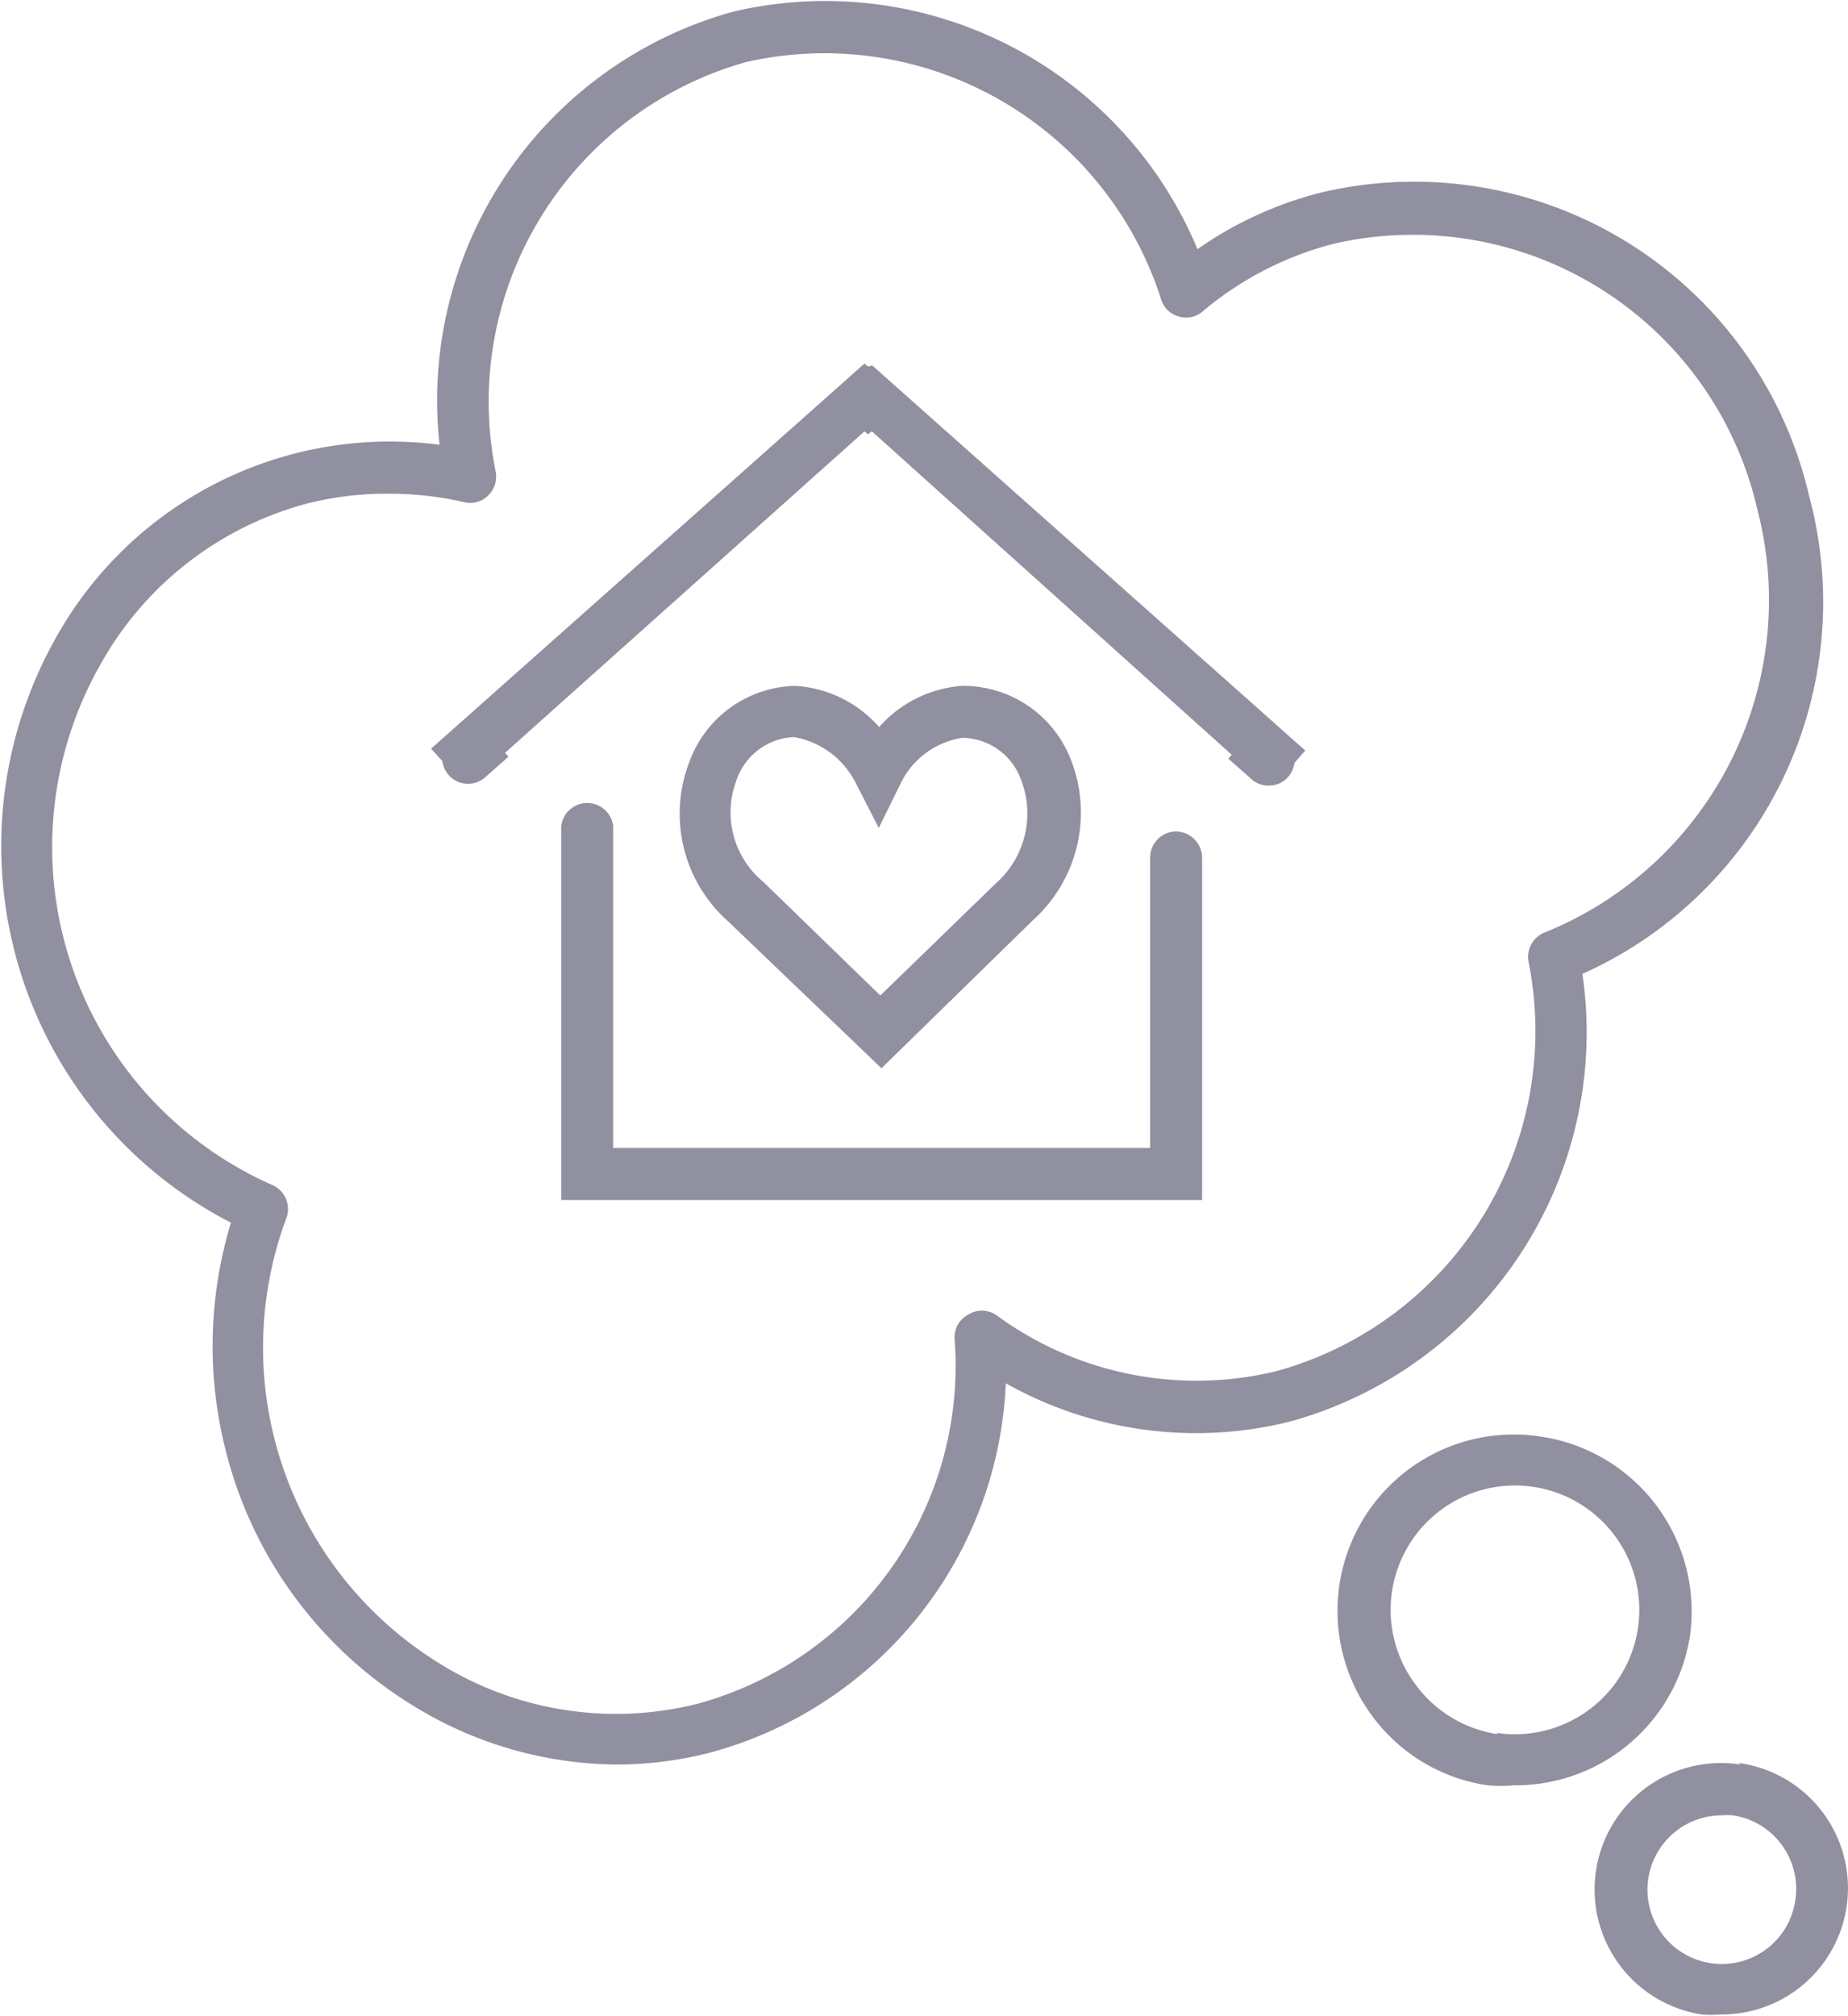
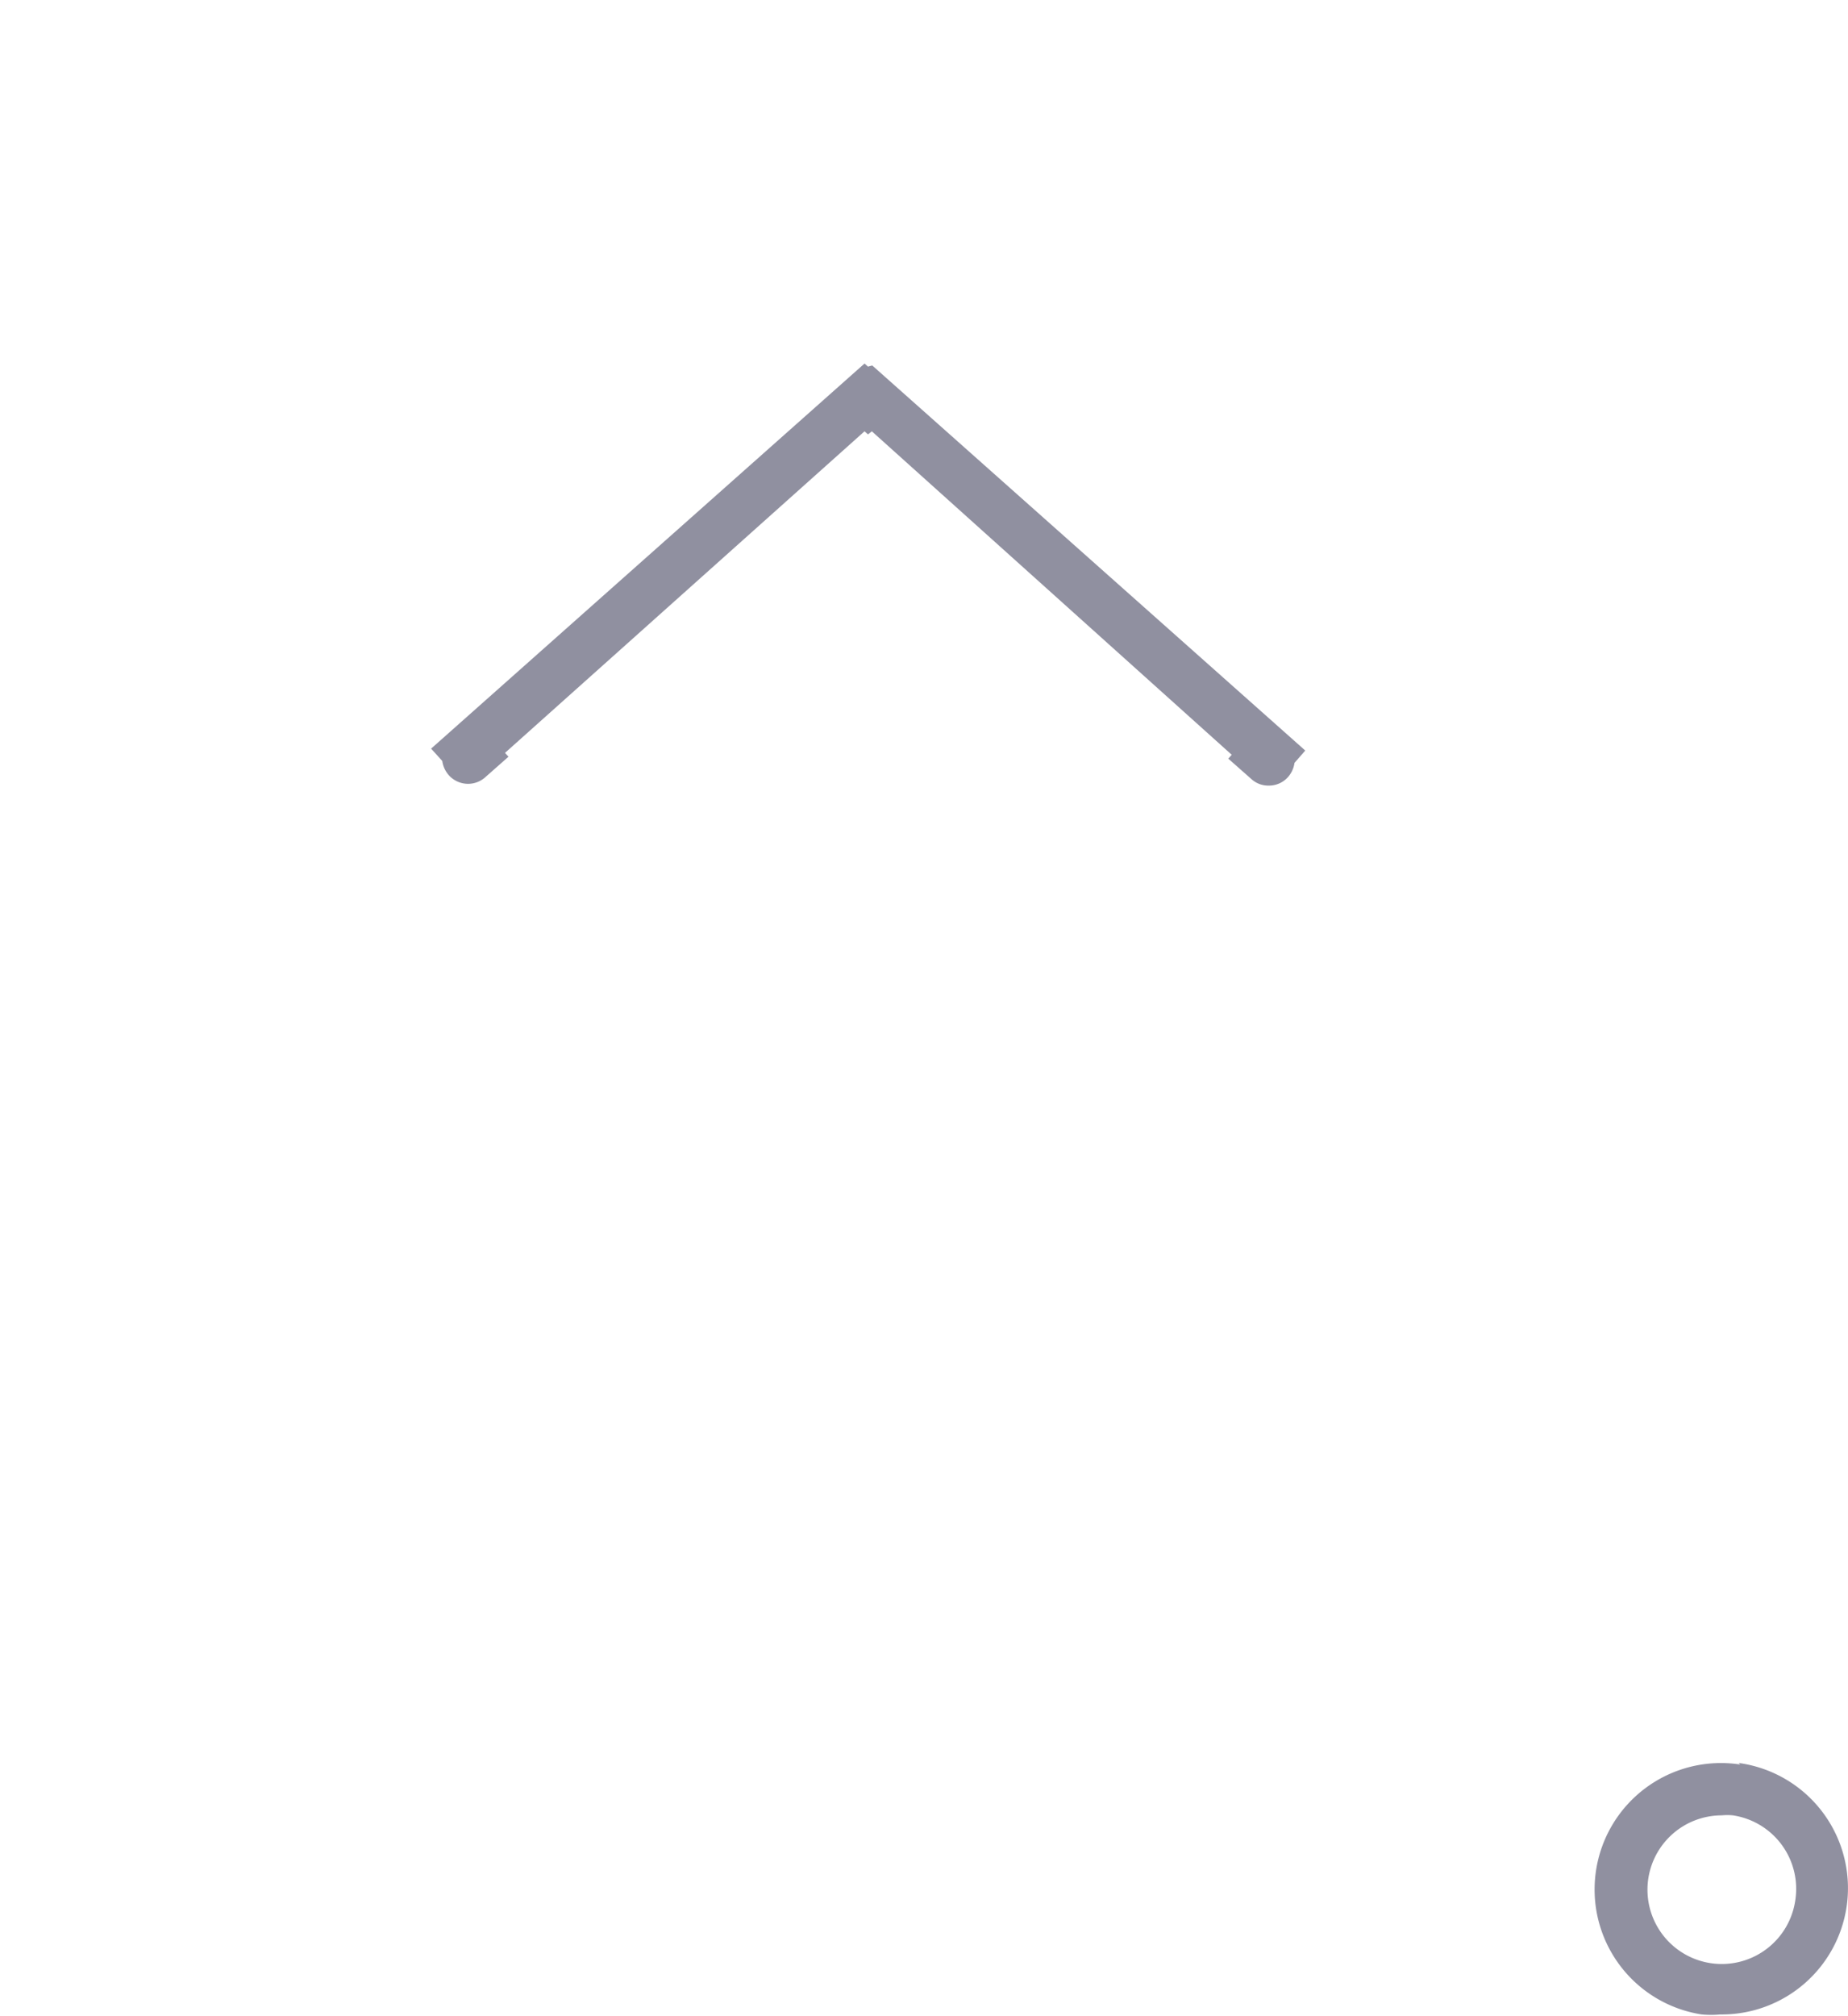
<svg xmlns="http://www.w3.org/2000/svg" viewBox="0 0 48.01 52.35">
  <defs>
    <style>.cls-1{fill:#9090a0;}</style>
  </defs>
  <g id="Layer_2" data-name="Layer 2">
    <g id="Layer_1-2" data-name="Layer 1">
-       <path class="cls-1" d="M30.55,21.59a.68.68,0,0,0-.67.68v7.54H15.93V21.45a.68.68,0,0,0-1.35,0v9.71H31.23V22.27A.69.69,0,0,0,30.55,21.59Z" />
      <path class="cls-1" d="M22.55,9.52l-.09-.08-11.26,10,.29.32a.7.7,0,0,0,.17.37.67.67,0,0,0,.95.05l.6-.53-.09-.1,9.34-8.35.09.08.1-.08L32,19.6l-.09.1.6.53a.65.65,0,0,0,.45.17.66.66,0,0,0,.5-.22.7.7,0,0,0,.17-.37l.28-.32-11.25-10Z" />
-       <path class="cls-1" d="M26.83,23.9a3.76,3.76,0,0,0,1-4.15A3,3,0,0,0,25,17.81a3.17,3.17,0,0,0-2.16,1.07,3.15,3.15,0,0,0-2.18-1.07,3,3,0,0,0-2.76,2,3.73,3.73,0,0,0,1,4.1l4,3.83Zm-7-1a2.34,2.34,0,0,1-.7-2.63,1.65,1.65,0,0,1,1.5-1.13,2.23,2.23,0,0,1,1.59,1.17l.61,1.19.59-1.2A2.14,2.14,0,0,1,25,19.16a1.64,1.64,0,0,1,1.53,1.1,2.42,2.42,0,0,1-.66,2.68l-3,2.91Z" />
      <path class="cls-1" d="M45.21,45.82a3.28,3.28,0,0,0-1,6.49,2.59,2.59,0,0,0,.48,0,3.28,3.28,0,0,0,.48-6.53Zm1.43,3.53a1.93,1.93,0,1,1-1.91-2.21,1.46,1.46,0,0,1,.29,0A1.93,1.93,0,0,1,46.64,49.35Z" />
-       <path class="cls-1" d="M43.9,42.51A4.59,4.59,0,0,0,40,37.3a4.58,4.58,0,0,0-4.35,7.26,4.53,4.53,0,0,0,3,1.8,4,4,0,0,0,.68,0A4.59,4.59,0,0,0,43.9,42.51Zm-5,2.52a3.23,3.23,0,0,1-2.12-1.28A3.23,3.23,0,1,1,38.89,45Z" />
-       <path class="cls-1" d="M41.11,25.29A10.58,10.58,0,0,0,47,12.88,10.53,10.53,0,0,0,34.32,5a9.74,9.74,0,0,0-3.21,1.47A10.48,10.48,0,0,0,19.06.3a10.47,10.47,0,0,0-7.64,11.25,9.93,9.93,0,0,0-10,5.07A11,11,0,0,0,6,31.75a11,11,0,0,0-.14,5.9,10.86,10.86,0,0,0,4.79,6.59A10.2,10.2,0,0,0,16,45.82a9.74,9.74,0,0,0,2.45-.31,10.39,10.39,0,0,0,7.68-9.59,10.08,10.08,0,0,0,7.36,1A10.48,10.48,0,0,0,41.11,25.29ZM33.18,35.6a8.79,8.79,0,0,1-7.31-1.46.67.67,0,0,0-.72,0,.66.66,0,0,0-.35.63,9.1,9.1,0,0,1-6.67,9.47,8.68,8.68,0,0,1-6.8-1.1A9.63,9.63,0,0,1,7.44,31.63a.68.68,0,0,0-.37-.86A9.59,9.59,0,0,1,2.59,17.29,8.7,8.7,0,0,1,8,13.07a8.42,8.42,0,0,1,2.06-.25,8.79,8.79,0,0,1,2,.22.67.67,0,0,0,.62-.17.69.69,0,0,0,.2-.61A9.16,9.16,0,0,1,19.39,1.61,9.18,9.18,0,0,1,30.17,7.79a.66.66,0,0,0,.46.43.65.65,0,0,0,.61-.13,8.62,8.62,0,0,1,3.41-1.76,9.18,9.18,0,0,1,11,6.88,9.31,9.31,0,0,1-5.51,11,.68.68,0,0,0-.43.76A9.16,9.16,0,0,1,33.18,35.6Z" />
    </g>
  </g>
</svg>